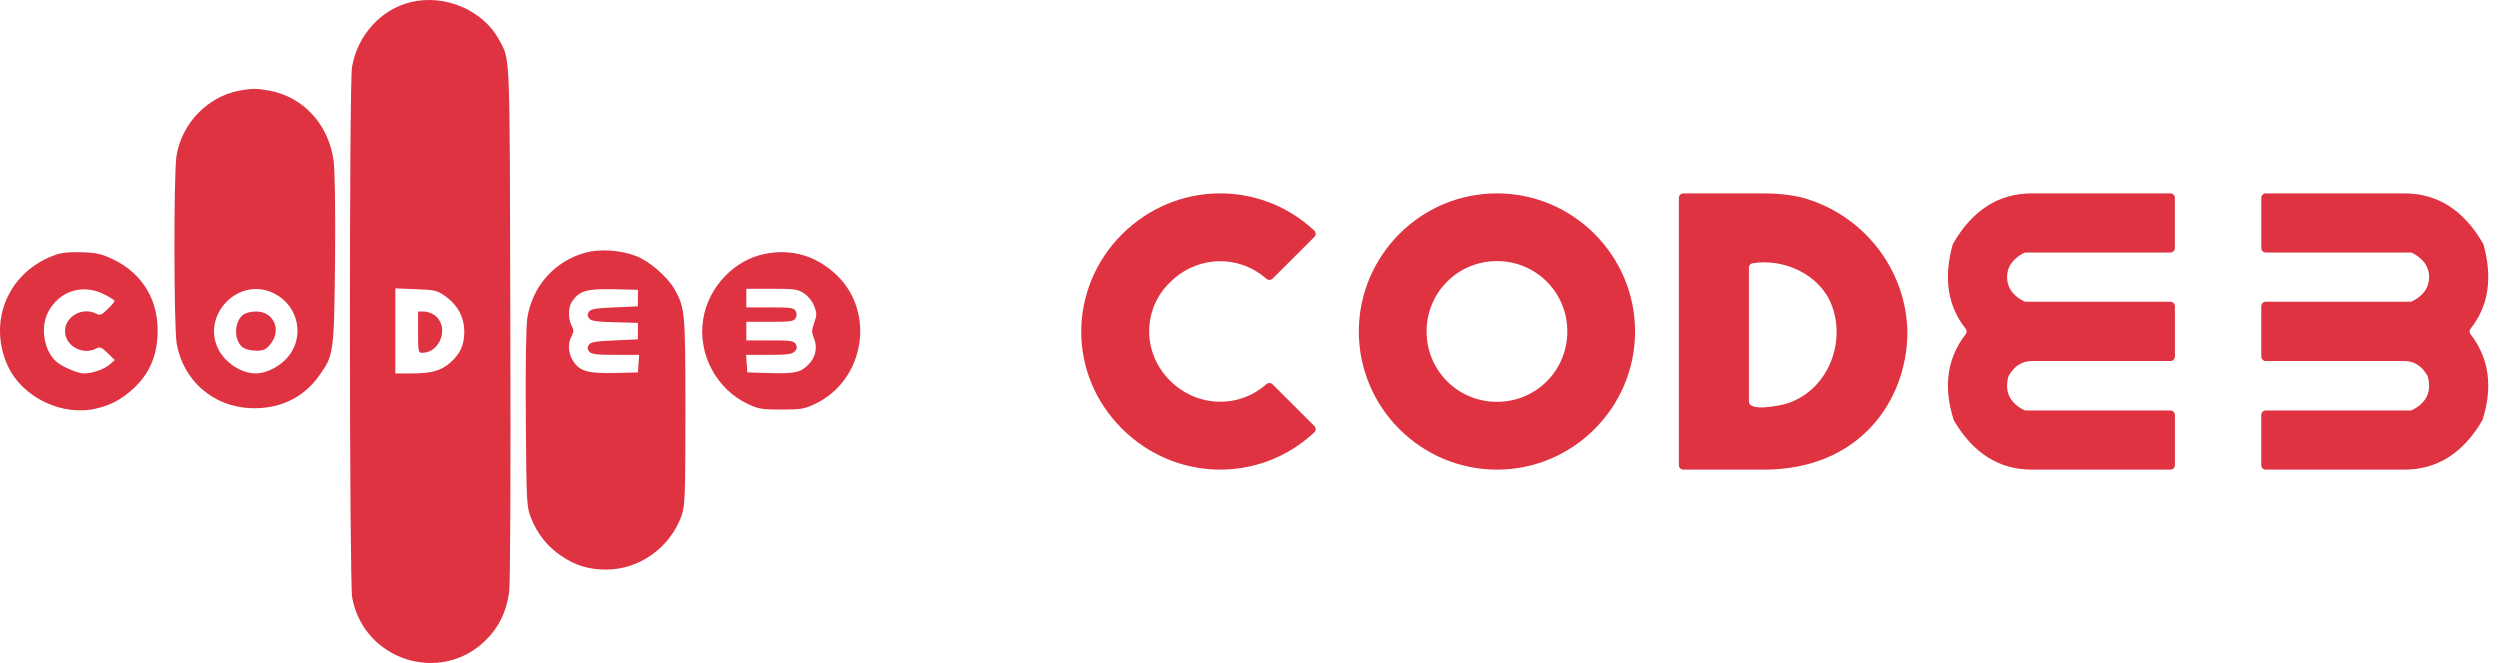
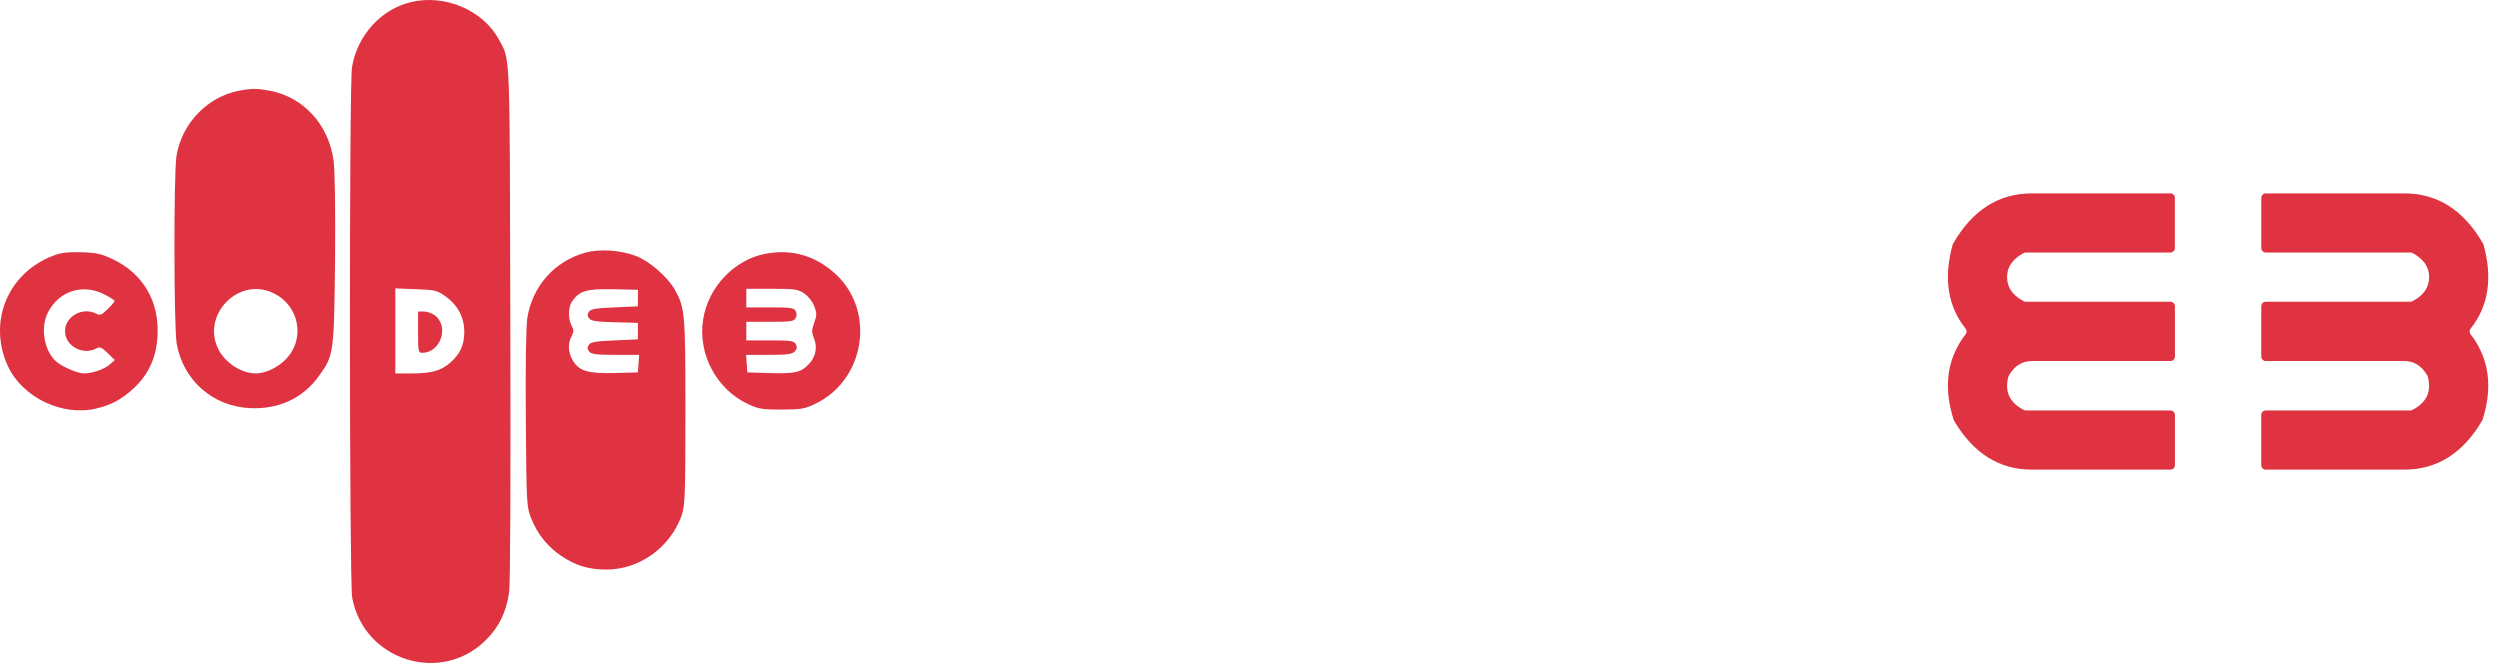
<svg xmlns="http://www.w3.org/2000/svg" width="181" height="48" viewBox="0 0 181 48" fill="none">
  <path d="M30.268 24.048C30.268 25.438 30.282 25.543 30.567 25.543C31.882 25.543 32.539 23.674 31.508 22.852C31.299 22.688 30.925 22.553 30.701 22.553H30.268V24.048Z" fill="#DF3341" />
-   <path d="M17.578 22.807C16.92 23.36 16.935 24.691 17.593 25.169C17.787 25.288 18.205 25.393 18.549 25.393C19.072 25.393 19.252 25.318 19.566 24.93C20.418 23.913 19.835 22.553 18.534 22.553C18.146 22.553 17.772 22.658 17.578 22.807Z" fill="#DF3341" />
  <path d="M25.499 43.269C26.336 47.828 31.942 49.592 35.2 46.319C36.127 45.407 36.665 44.271 36.859 42.896C36.949 42.298 36.978 34.421 36.948 23.286C36.903 3.258 36.949 4.422 36.142 2.898C35.006 0.761 32.241 -0.436 29.774 0.147C27.592 0.655 25.858 2.569 25.484 4.871C25.275 6.141 25.29 42.11 25.499 43.269ZM18.086 29.548C20.178 29.653 21.942 28.831 23.093 27.216C24.169 25.722 24.184 25.617 24.259 18.801C24.289 15.169 24.244 12.299 24.154 11.641C23.796 9.011 21.972 7.024 19.506 6.56C18.609 6.396 18.205 6.395 17.264 6.575C15.007 7.023 13.153 8.951 12.779 11.283C12.57 12.508 12.585 23.761 12.794 24.884C13.272 27.545 15.396 29.414 18.086 29.548ZM43.884 41.237C46.305 41.237 48.532 39.637 49.355 37.305C49.593 36.603 49.624 35.885 49.624 29.802C49.624 22.598 49.594 22.314 48.847 20.954C48.324 20.042 47.008 18.89 46.036 18.532C44.9 18.098 43.405 18.009 42.374 18.294C40.132 18.921 38.532 20.73 38.174 23.046C38.084 23.645 38.039 26.499 38.069 30.355C38.114 36.513 38.129 36.693 38.458 37.53C38.921 38.681 39.654 39.593 40.641 40.251C41.687 40.953 42.628 41.237 43.884 41.237ZM0.567 26.498C1.614 28.77 4.499 30.161 6.965 29.578C8.101 29.309 8.819 28.905 9.73 28.068C10.791 27.052 11.33 25.841 11.404 24.301C11.539 21.805 10.357 19.803 8.146 18.756C7.353 18.383 6.964 18.293 5.903 18.263C5.022 18.233 4.424 18.293 3.961 18.472C0.598 19.683 -0.912 23.255 0.567 26.498ZM56.574 29.653C57.964 29.653 58.248 29.608 58.995 29.25C62.597 27.561 63.42 22.598 60.55 19.892C59.085 18.517 57.336 17.994 55.378 18.382C53.151 18.816 51.268 20.804 50.909 23.121C50.506 25.617 51.865 28.188 54.152 29.25C54.9 29.608 55.184 29.653 56.574 29.653ZM28.623 20.878L30.118 20.939C31.478 20.984 31.657 21.028 32.24 21.447C33.137 22.075 33.63 23.001 33.615 24.047C33.6 25.019 33.316 25.617 32.599 26.259C31.926 26.842 31.239 27.037 29.789 27.037H28.623V20.878ZM55.602 27.007L54.107 26.962L54.062 26.32L54.019 25.692H55.662C56.947 25.692 57.351 25.647 57.53 25.453C57.71 25.273 57.725 25.153 57.62 24.929C57.471 24.675 57.291 24.645 55.752 24.645H54.033V23.3H55.752C57.232 23.3 57.486 23.27 57.605 23.031C57.695 22.866 57.695 22.672 57.605 22.508C57.471 22.284 57.217 22.254 55.752 22.254H54.033V20.909H55.887C57.546 20.909 57.77 20.939 58.233 21.252C58.517 21.447 58.831 21.836 58.95 22.165C59.145 22.673 59.145 22.822 58.95 23.36C58.756 23.898 58.756 24.062 58.935 24.496C59.205 25.168 59.055 25.886 58.502 26.424C57.949 26.977 57.516 27.067 55.602 27.007ZM18.519 27.037C17.442 27.036 16.217 26.215 15.754 25.169C14.663 22.777 17.204 20.132 19.625 21.148C21.658 21.985 22.181 24.526 20.656 26.05C20.073 26.633 19.191 27.037 18.519 27.037ZM44.512 27.007C42.569 27.052 41.941 26.872 41.477 26.11C41.134 25.542 41.089 24.884 41.388 24.331C41.552 24.003 41.552 23.883 41.388 23.584C41.119 23.091 41.134 22.239 41.418 21.821C41.971 21.044 42.45 20.909 44.393 20.939L46.185 20.984V22.179L44.481 22.254C43.108 22.314 42.749 22.374 42.629 22.582C42.509 22.762 42.524 22.897 42.658 23.061C42.808 23.24 43.226 23.301 44.512 23.331L46.185 23.375V24.571L44.481 24.645C43.107 24.705 42.749 24.765 42.629 24.974C42.509 25.154 42.524 25.288 42.658 25.453C42.823 25.647 43.196 25.692 44.571 25.692H46.275L46.23 26.32L46.185 26.962L44.512 27.007ZM6.053 27.037C5.619 27.036 4.454 26.529 4.065 26.17C3.169 25.363 2.915 23.704 3.482 22.598C4.275 21.074 5.963 20.52 7.518 21.297C7.951 21.507 8.295 21.731 8.295 21.791C8.295 21.85 8.071 22.119 7.787 22.388C7.354 22.807 7.234 22.852 6.979 22.717C5.993 22.194 4.708 22.897 4.708 23.973C4.708 25.049 5.993 25.751 6.979 25.228C7.234 25.093 7.354 25.139 7.802 25.572L8.311 26.065L7.937 26.394C7.518 26.753 6.666 27.037 6.053 27.037Z" fill="#DF3341" />
  <path d="M174.075 14.001C176.478 14.001 178.376 15.214 179.774 17.638C179.79 17.664 179.803 17.695 179.811 17.724C180.477 20.147 180.162 22.17 178.871 23.795C178.775 23.915 178.775 24.081 178.871 24.201C179.248 24.683 179.548 25.211 179.769 25.789C180.287 27.164 180.277 28.697 179.735 30.389C179.727 30.416 179.714 30.444 179.701 30.468C178.309 32.824 176.434 34.001 174.075 34.001H164.039C163.859 34.001 163.716 33.855 163.716 33.678V30.041C163.716 29.861 163.862 29.718 164.039 29.718H174.5C174.552 29.718 174.606 29.705 174.653 29.681C175.682 29.155 176.057 28.354 175.778 27.281C175.77 27.247 175.755 27.213 175.736 27.182C175.328 26.487 174.776 26.138 174.075 26.138H164.039C163.859 26.138 163.716 25.992 163.716 25.815V22.17C163.716 21.991 163.862 21.847 164.039 21.847H174.5C174.552 21.847 174.606 21.834 174.653 21.811C175.463 21.397 175.869 20.811 175.869 20.056C175.869 19.327 175.468 18.749 174.669 18.322C174.622 18.296 174.567 18.283 174.513 18.283H164.041C163.862 18.283 163.719 18.137 163.719 17.96V14.323C163.719 14.144 163.864 14.001 164.041 14.001H174.075Z" fill="#DF3341" />
-   <path d="M95.158 30.843C95.286 30.97 95.286 31.184 95.153 31.306C91.203 34.998 85.091 34.884 81.233 31.038C79.263 29.075 78.281 26.547 78.281 24.019C78.281 21.491 79.266 18.924 81.233 16.963C85.091 13.117 91.203 13.003 95.153 16.695C95.286 16.82 95.286 17.031 95.158 17.158L92.133 20.176C92.01 20.298 91.814 20.298 91.681 20.181C89.667 18.4 86.648 18.507 84.717 20.433C83.696 21.415 83.202 22.699 83.202 23.98C83.202 25.261 83.694 26.547 84.717 27.565C86.65 29.491 89.67 29.598 91.681 27.817C91.812 27.703 92.008 27.7 92.133 27.823L95.158 30.843Z" fill="#DF3341" />
-   <path d="M108.379 14.001C113.888 14.001 118.379 18.491 118.379 24C118.379 29.509 113.888 34.001 108.379 34.001C102.87 34.001 98.379 29.509 98.379 24C98.382 18.491 102.87 14.001 108.379 14.001ZM108.379 29.093C111.209 29.093 113.474 26.828 113.474 23.998C113.474 21.168 111.209 18.903 108.379 18.903C105.549 18.903 103.284 21.168 103.284 23.998C103.286 26.831 105.549 29.093 108.379 29.093Z" fill="#DF3341" />
  <path d="M147.104 14.001C144.701 14.001 142.803 15.214 141.405 17.638C141.39 17.664 141.377 17.695 141.369 17.724C140.702 20.147 141.017 22.17 142.309 23.795C142.405 23.915 142.405 24.081 142.309 24.201C141.931 24.683 141.632 25.211 141.411 25.789C140.892 27.164 140.903 28.697 141.444 30.389C141.452 30.416 141.465 30.444 141.478 30.468C142.871 32.824 144.746 34.001 147.104 34.001H157.141C157.321 34.001 157.464 33.855 157.464 33.678V30.041C157.464 29.861 157.318 29.718 157.141 29.718H146.68C146.628 29.718 146.573 29.705 146.526 29.681C145.498 29.155 145.123 28.354 145.402 27.281C145.41 27.247 145.425 27.213 145.443 27.182C145.852 26.487 146.404 26.138 147.104 26.138H157.141C157.321 26.138 157.464 25.992 157.464 25.815V22.17C157.464 21.991 157.318 21.847 157.141 21.847H146.68C146.628 21.847 146.573 21.834 146.526 21.811C145.717 21.397 145.311 20.811 145.311 20.056C145.311 19.327 145.712 18.749 146.511 18.322C146.558 18.296 146.612 18.283 146.667 18.283H157.138C157.318 18.283 157.461 18.137 157.461 17.96V14.323C157.461 14.144 157.315 14.001 157.138 14.001H147.104Z" fill="#DF3341" />
-   <path d="M130.251 14.248C129.466 14.089 128.618 14.001 127.712 14.001H121.874C121.694 14.001 121.55 14.146 121.55 14.323V33.678C121.55 33.857 121.696 34.001 121.874 34.001H127.712C134.587 34.001 138.05 29.069 138.097 24.103C138.039 19.349 134.71 15.352 130.251 14.248ZM127.759 29.488C127.157 29.522 126.621 29.441 126.621 29.071V19.377C126.621 19.221 126.73 19.086 126.885 19.06C129.121 18.69 131.72 19.846 132.589 22.026C133.704 24.825 132.304 28.308 129.34 29.225C129.123 29.293 128.403 29.454 127.759 29.488Z" fill="#DF3341" />
</svg>